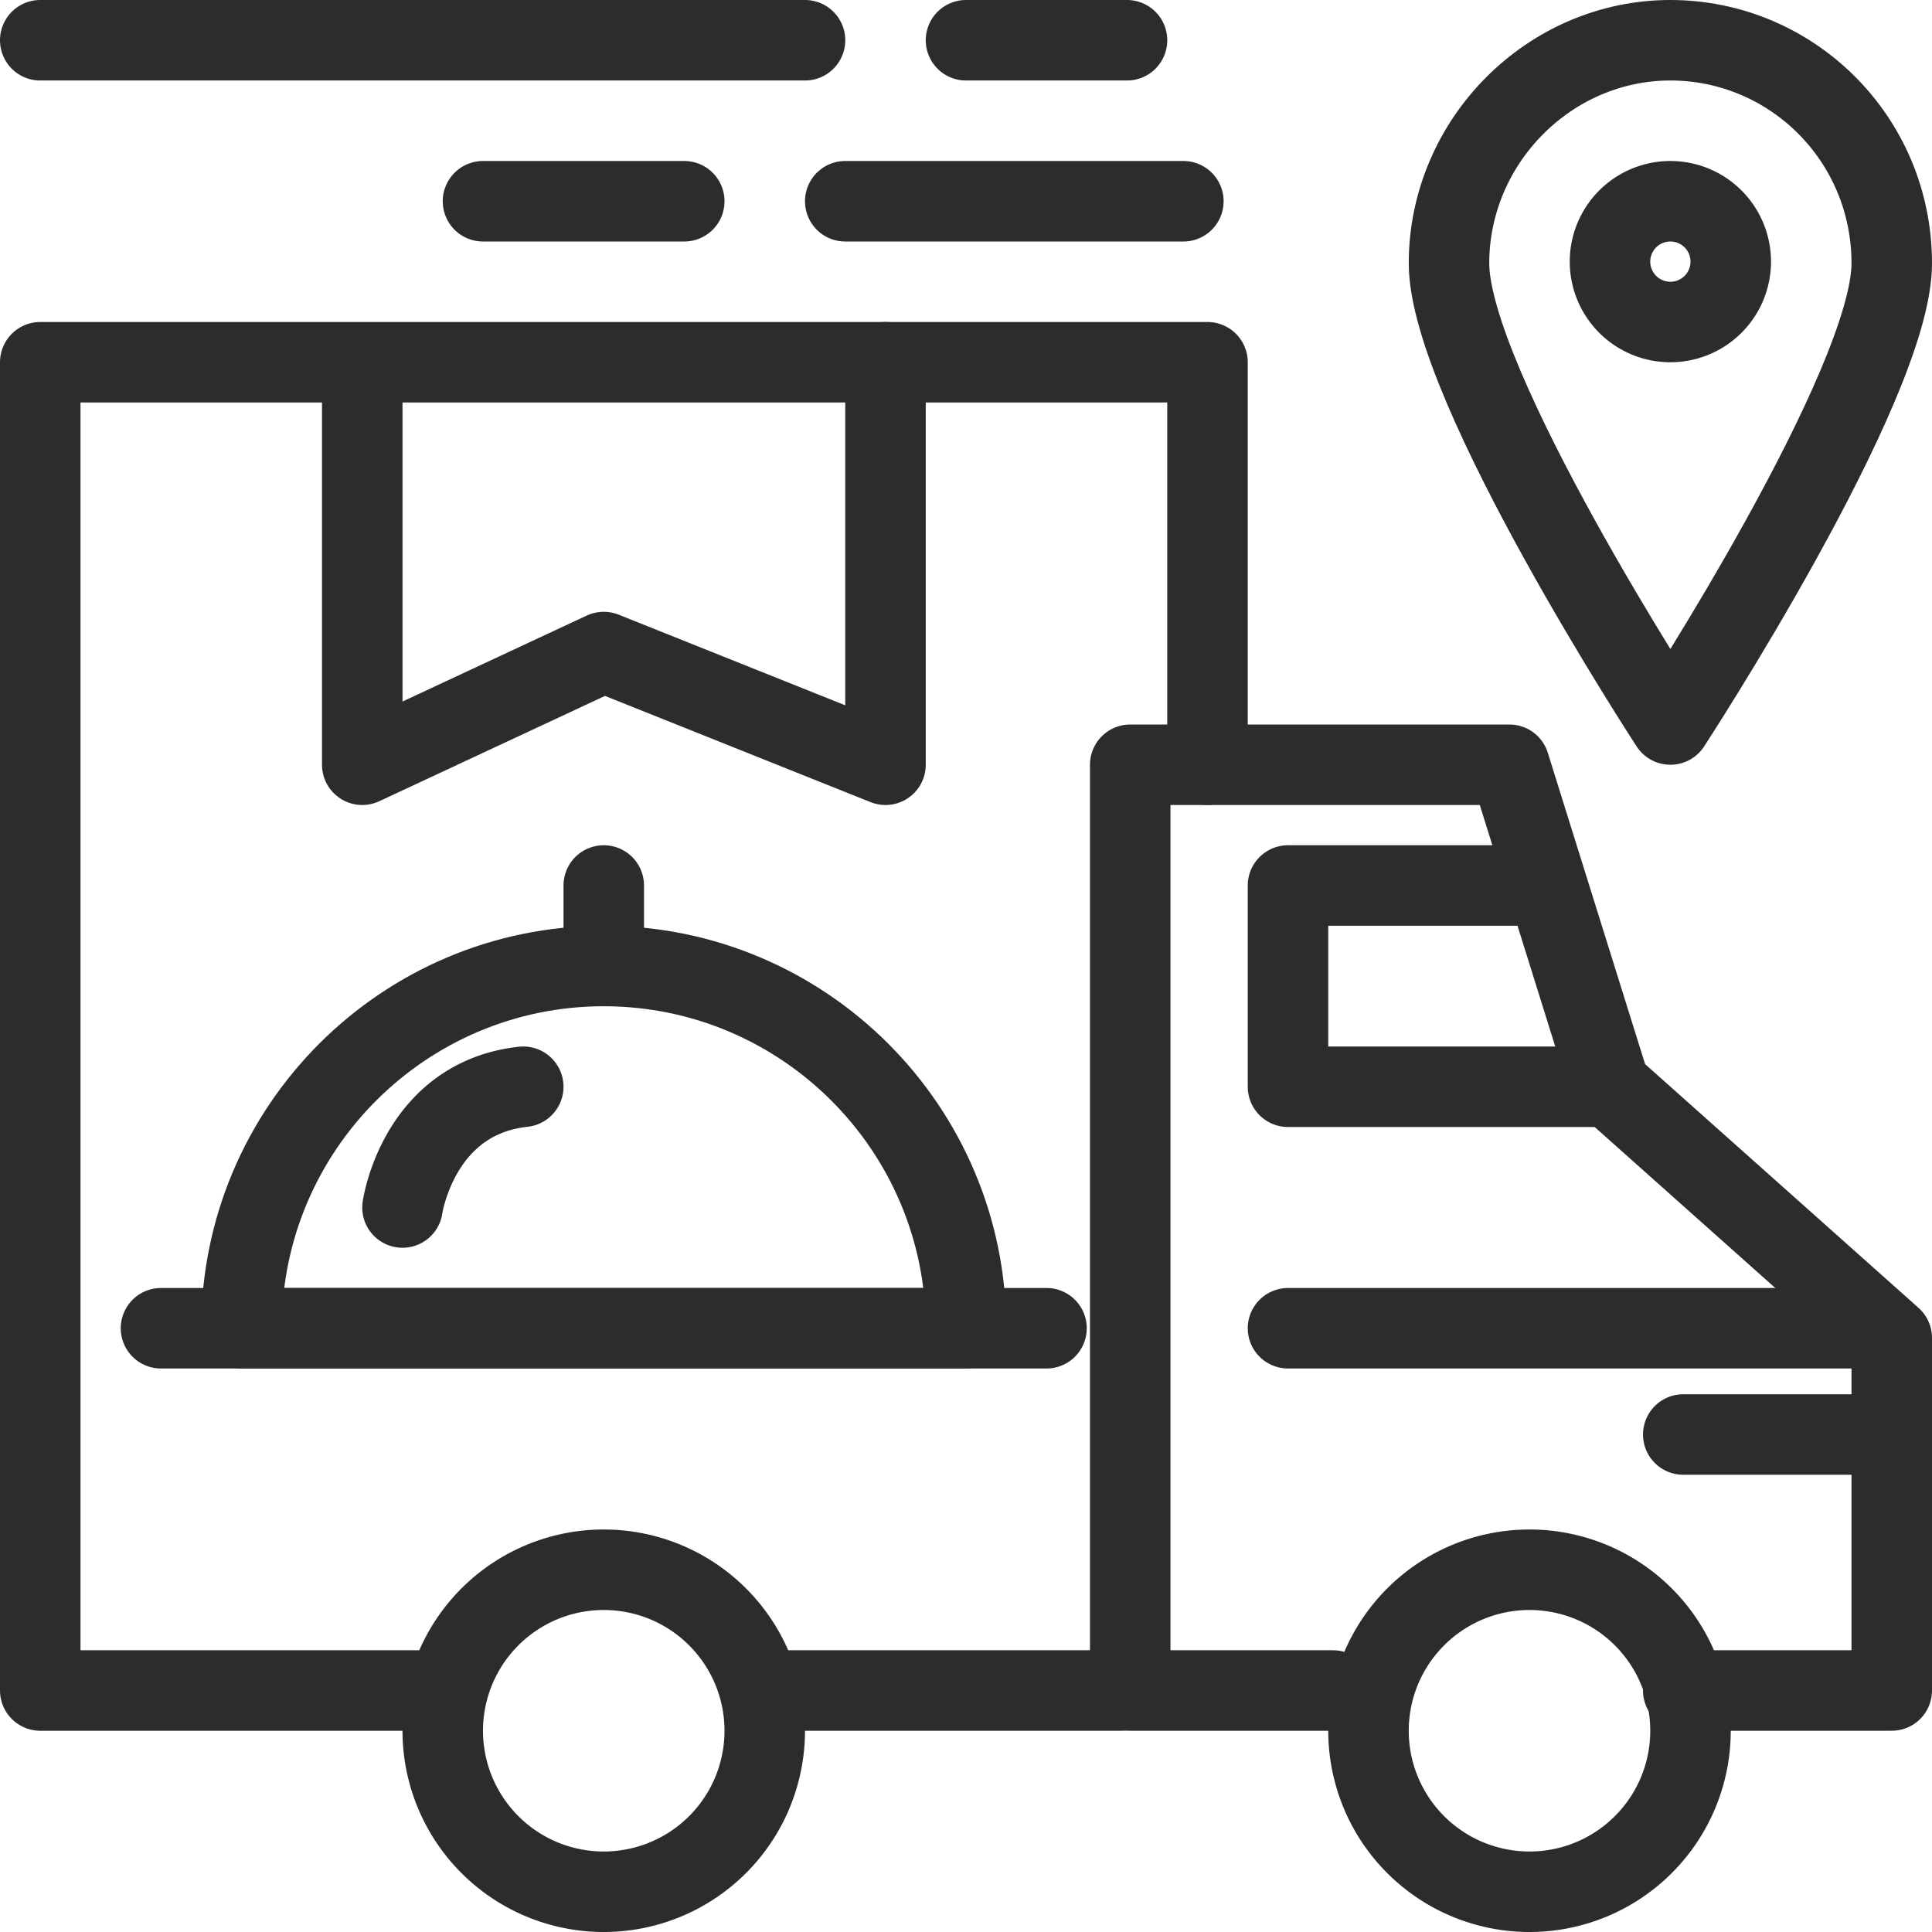
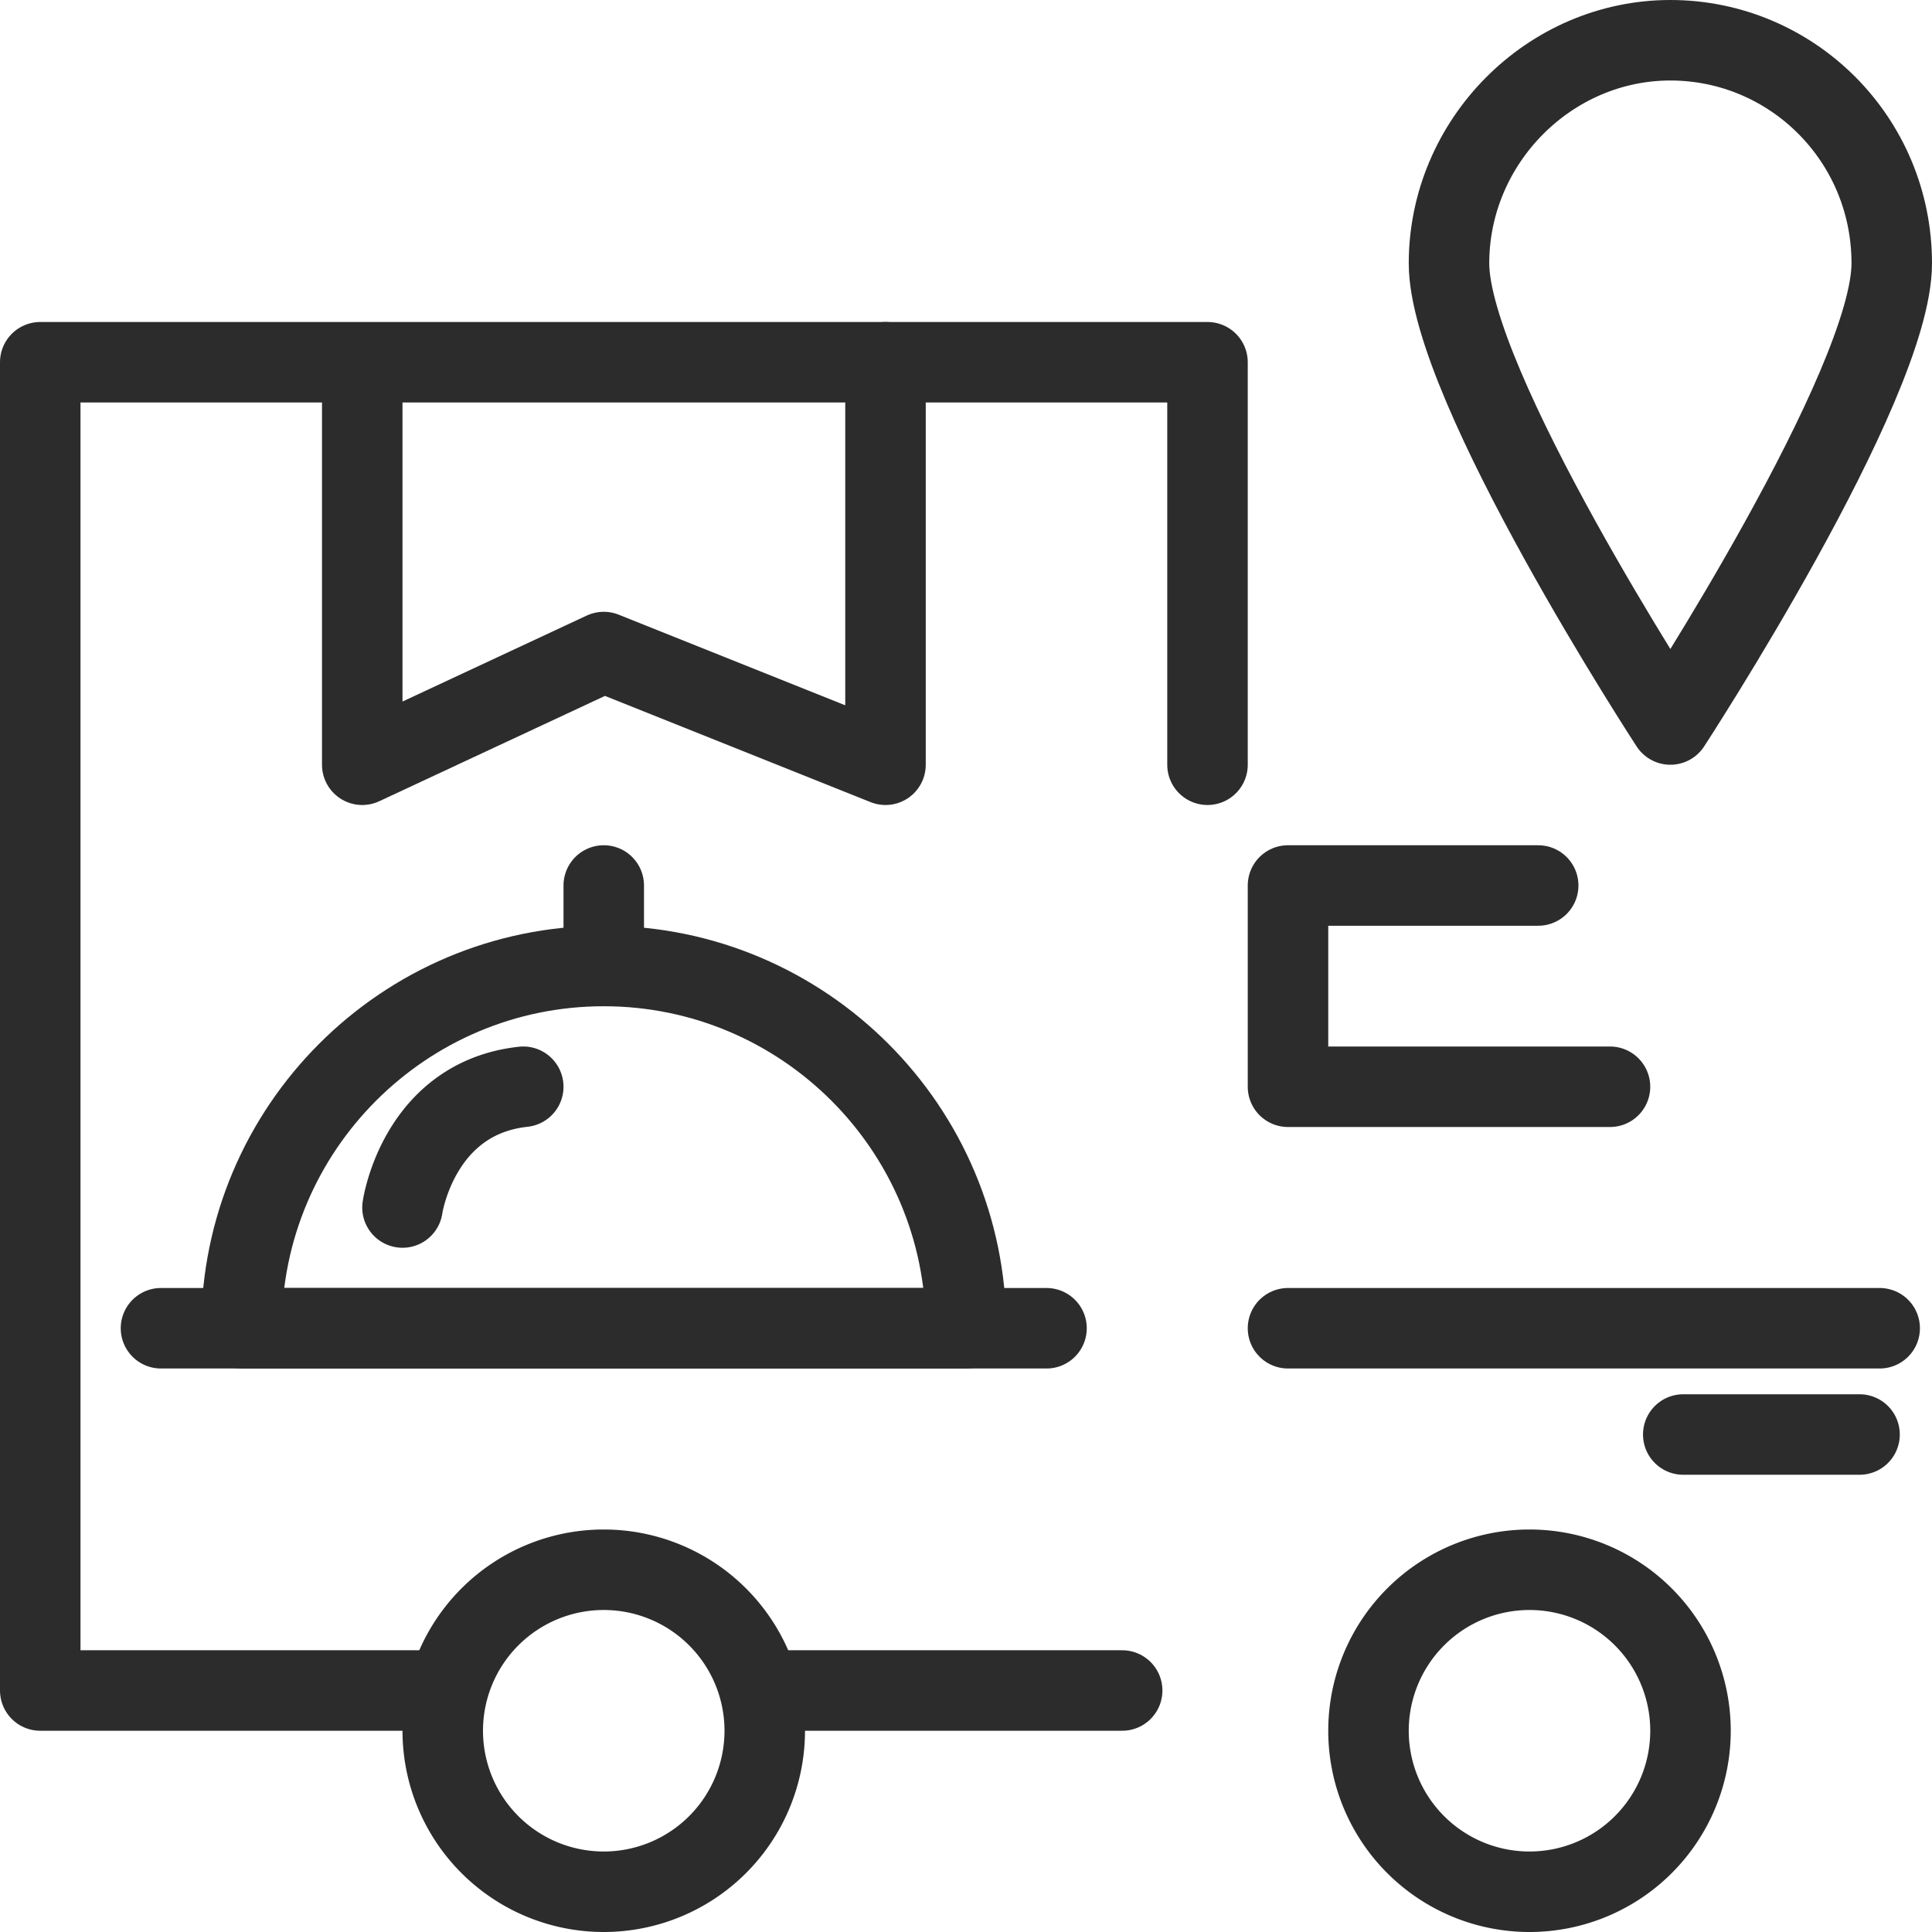
<svg xmlns="http://www.w3.org/2000/svg" width="48" height="48" fill="none">
  <path stroke="#2C2C2C" stroke-linecap="round" stroke-linejoin="round" stroke-miterlimit="10" stroke-width="2" d="M6 33c0-4.966 4.034-9 9-9 4.965 0 9 4.034 9 9H6ZM15 23.5V22" />
  <path stroke="#2C2C2C" stroke-linecap="round" stroke-linejoin="round" stroke-miterlimit="10" stroke-width="2" d="M10 30s.386-2.714 3-3M4 33h22M15 47a4 4 0 1 0 0-8 4 4 0 0 0 0 8ZM38 47a4 4 0 1 0 0-8 4 4 0 0 0 0 8Z" />
-   <path stroke="#2C2C2C" stroke-linecap="round" stroke-linejoin="round" stroke-miterlimit="10" stroke-width="2" d="M41.82 42H47v-8.76L40 27l-2.5-8h-9.42v23h5.04" />
  <path stroke="#2C2C2C" stroke-linecap="round" stroke-linejoin="round" stroke-miterlimit="10" stroke-width="2" d="M30 19V9H1v33h9.56M19 42h8.88" />
  <path stroke="#2C2C2C" stroke-linecap="round" stroke-linejoin="round" stroke-miterlimit="10" stroke-width="2" d="M9 9.1V19l6-2.8 7 2.8V9M40 27h-8v-5h6.216M46.7 33H32M41.82 35.64h4.38M47 6.543C47 9.573 41.5 18 41.5 18S36 9.574 36 6.543C36 3.513 38.493 1 41.5 1S47 3.44 47 6.543Z" />
-   <path stroke="#2C2C2C" stroke-linecap="round" stroke-linejoin="round" stroke-miterlimit="10" stroke-width="2" d="M41.5 8a1.5 1.5 0 1 0 0-3 1.5 1.5 0 0 0 0 3ZM29.4 5H21M17 5h-5M28 1h-4M20 1H1" />
</svg>